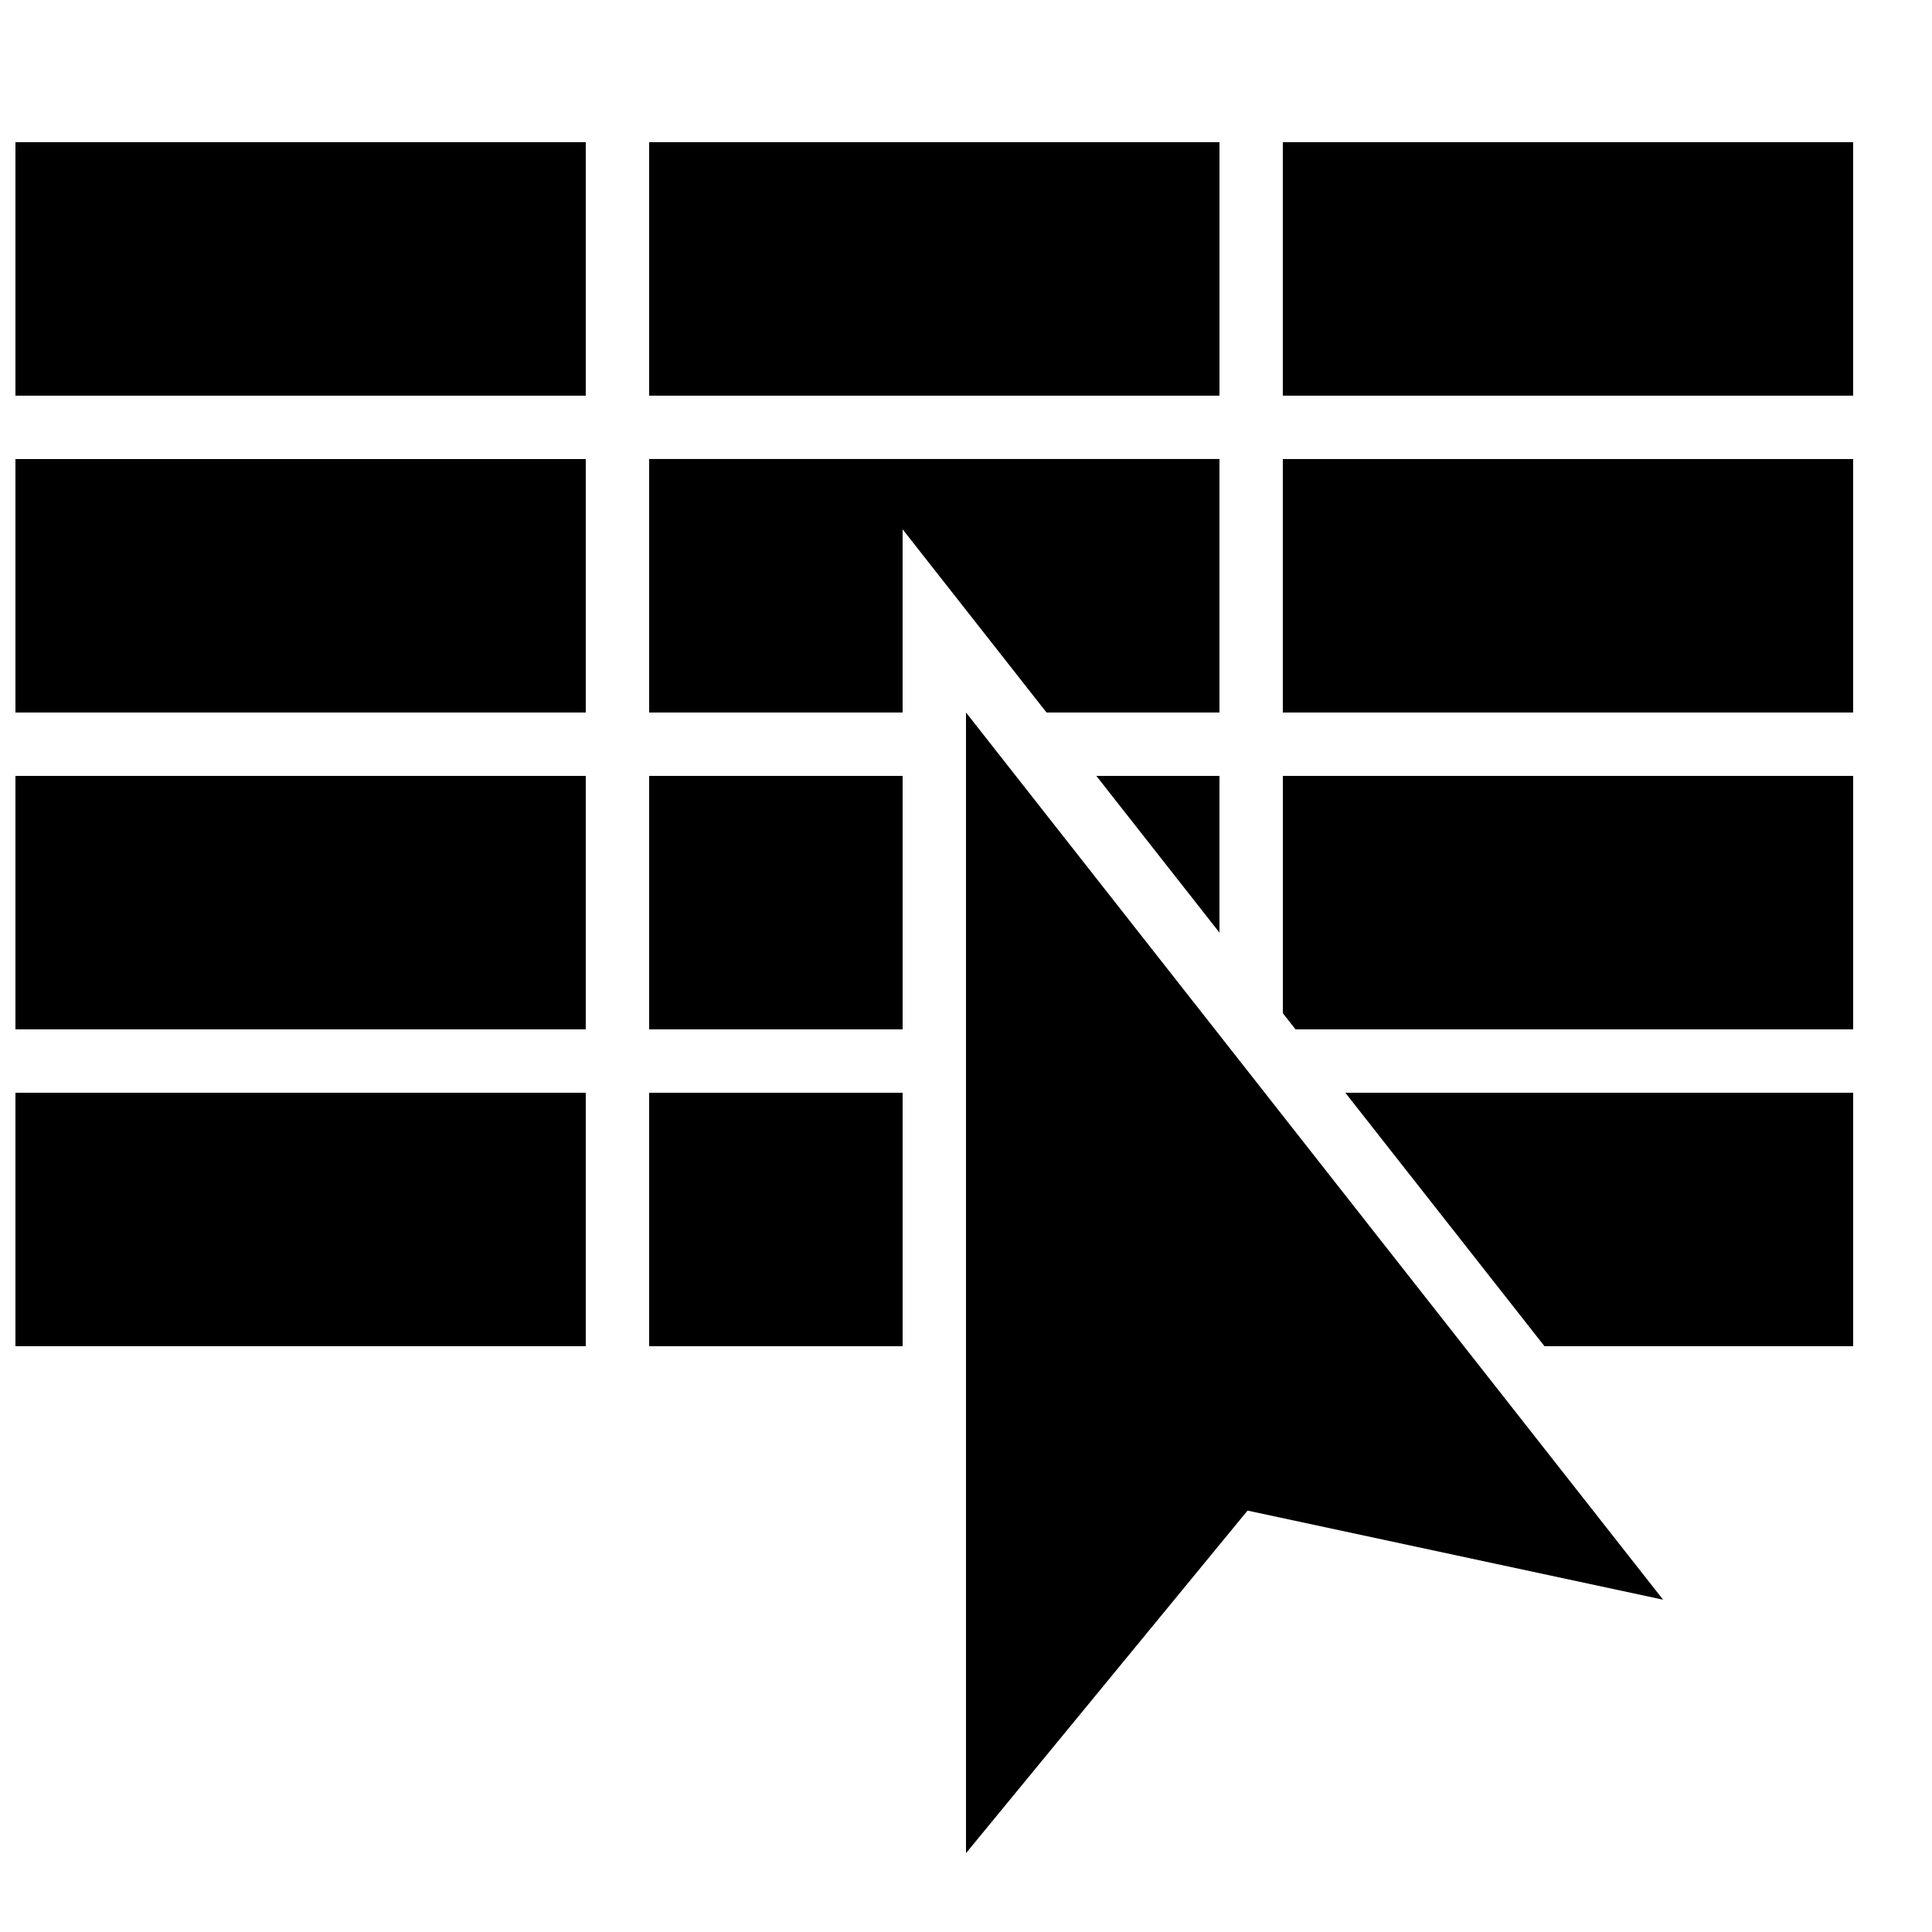
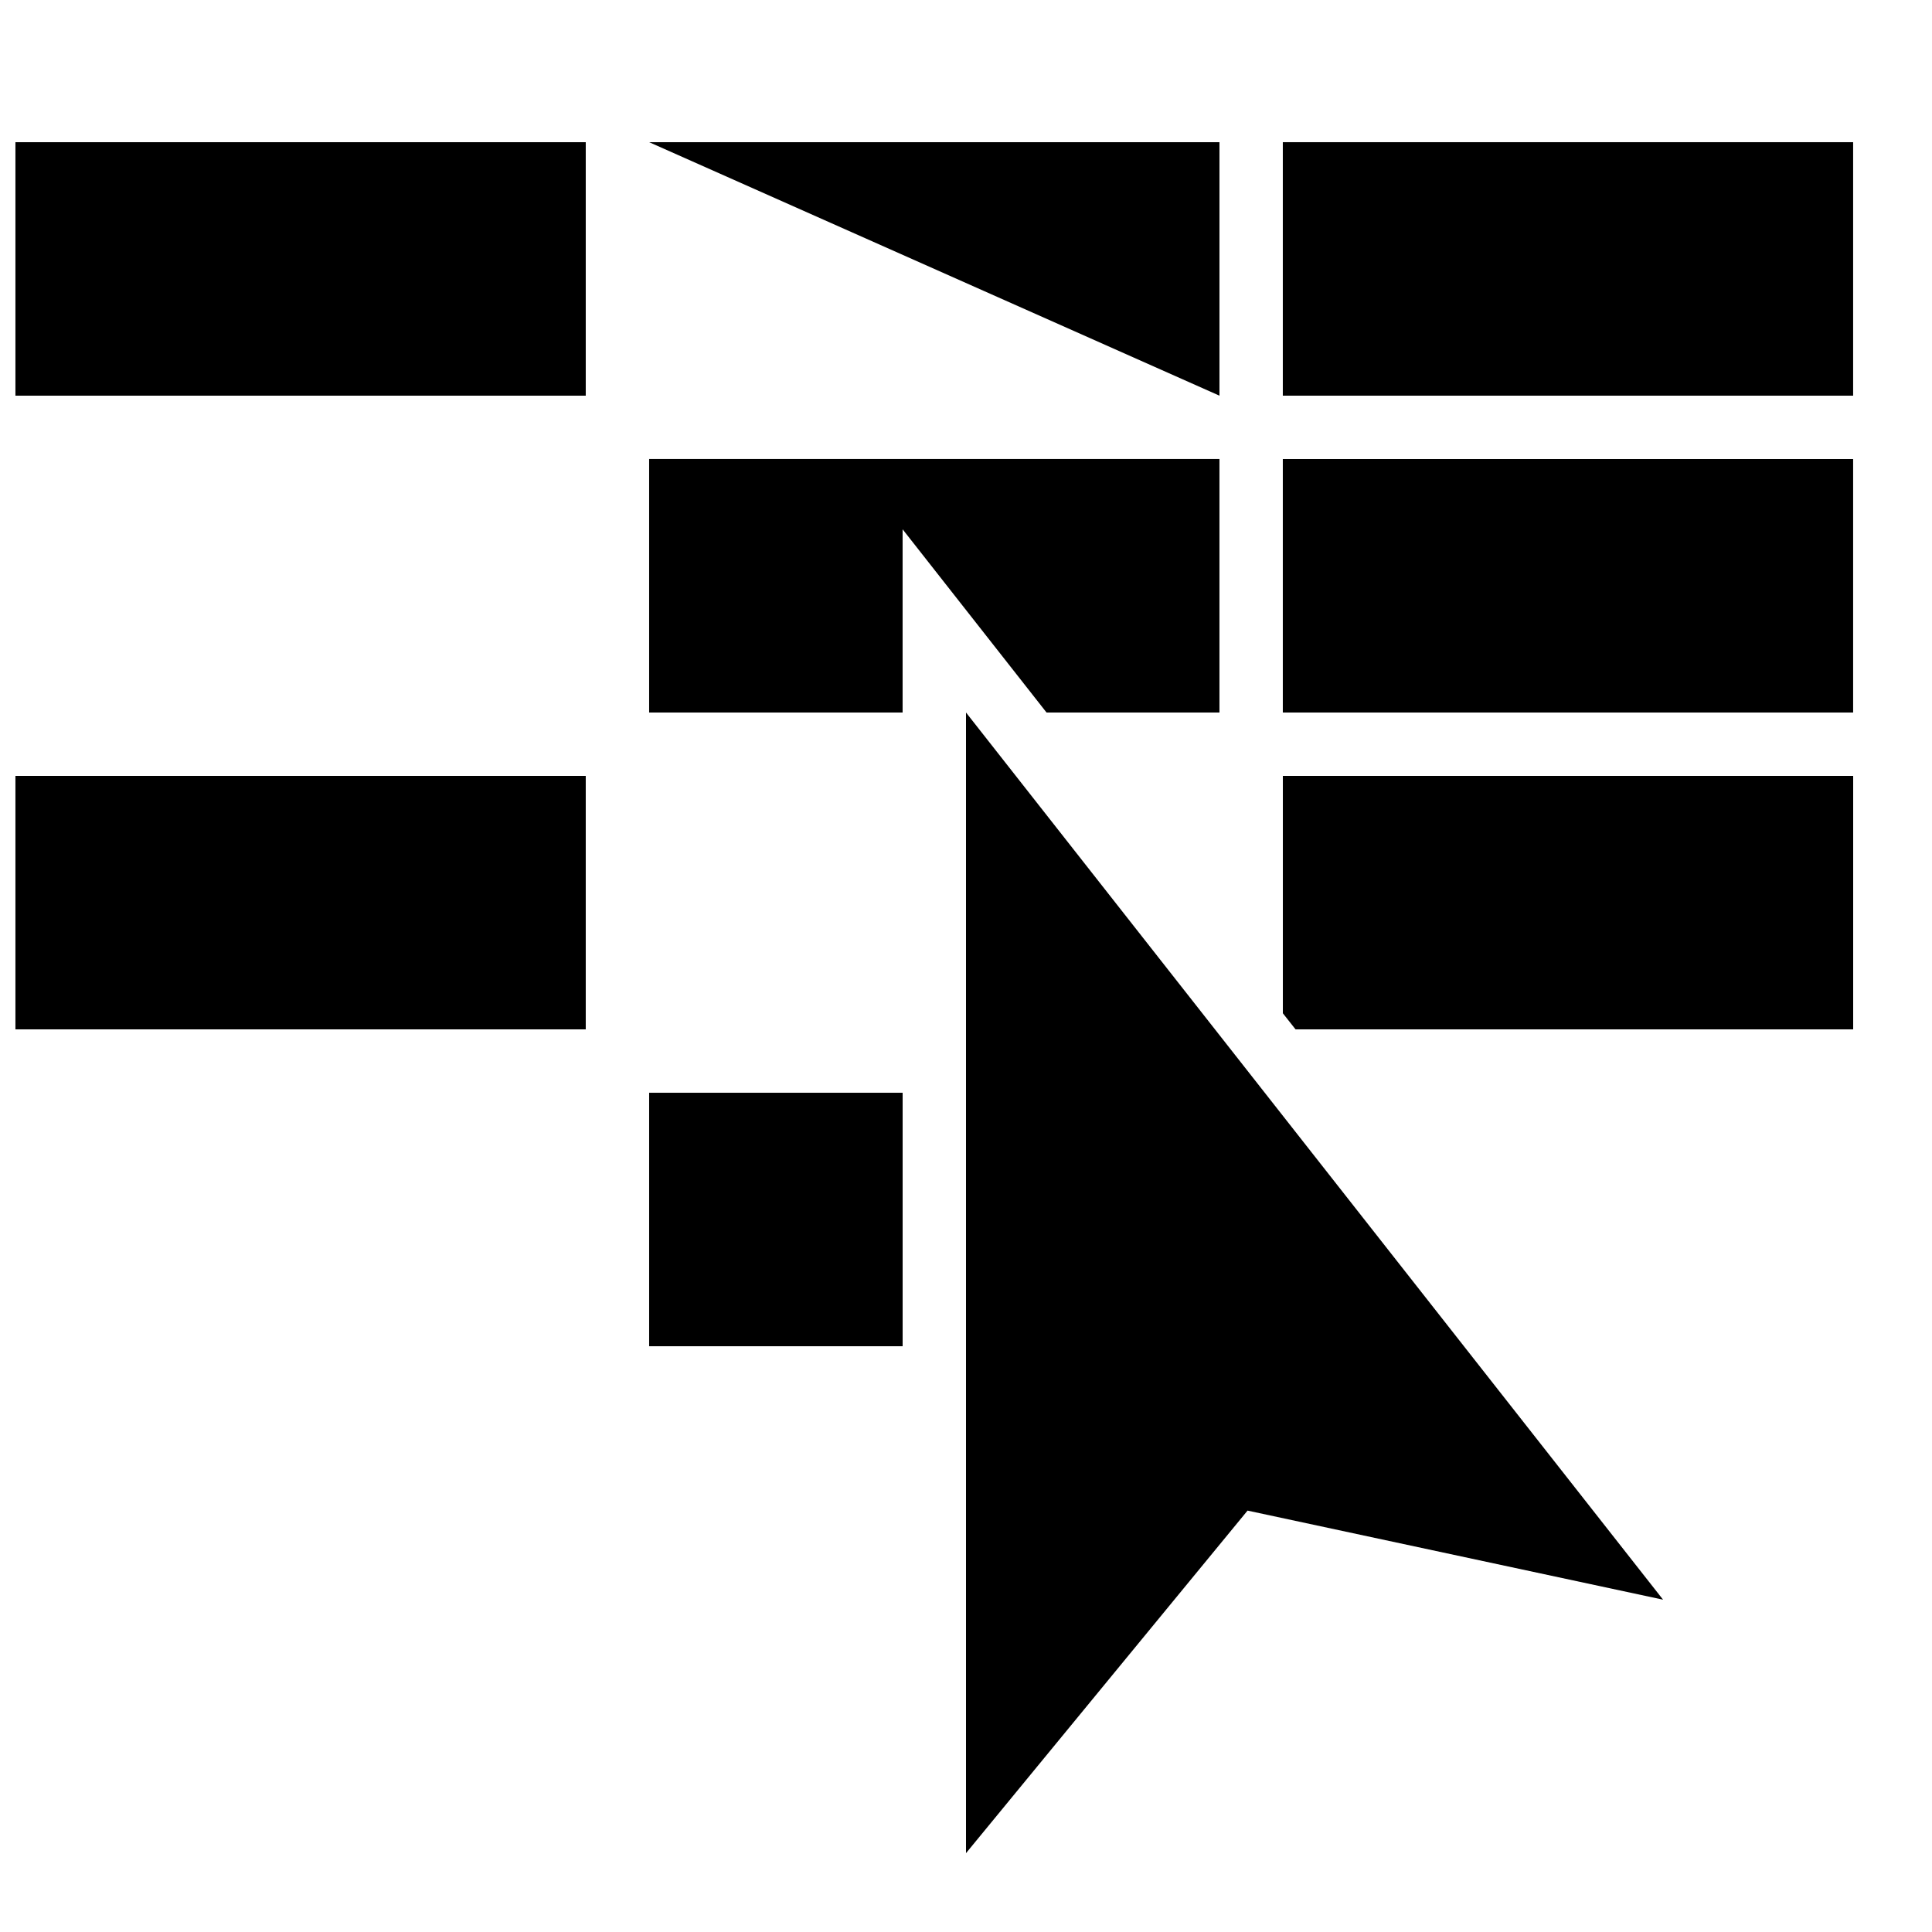
<svg xmlns="http://www.w3.org/2000/svg" width="800px" height="800px" version="1.1" viewBox="144 144 512 512">
  <defs>
    <clipPath id="d">
      <path d="m148.09 181h151.91v68h-151.91z" />
    </clipPath>
    <clipPath id="c">
-       <path d="m148.09 265h151.91v68h-151.91z" />
-     </clipPath>
+       </clipPath>
    <clipPath id="b">
      <path d="m148.09 349h151.91v68h-151.91z" />
    </clipPath>
    <clipPath id="a">
-       <path d="m148.09 433h151.91v68h-151.91z" />
-     </clipPath>
+       </clipPath>
  </defs>
  <path d="m400 332.82v302.29l74.613-90.785 110.12 23.609z" />
  <g clip-path="url(#d)">
    <path d="m148.09 181.68h151.14v67.176h-151.14z" />
  </g>
-   <path d="m316.03 181.68h151.14v67.176h-151.14z" />
+   <path d="m316.03 181.68h151.14v67.176z" />
  <path d="m483.96 181.68h151.14v67.176h-151.14z" />
  <g clip-path="url(#c)">
    <path d="m148.09 265.65h151.14v67.176h-151.14z" />
  </g>
  <path d="m483.96 265.65h151.14v67.176h-151.14z" />
  <g clip-path="url(#b)">
    <path d="m148.09 349.62h151.14v67.176h-151.14z" />
  </g>
  <g clip-path="url(#a)">
    <path d="m148.09 433.59h151.14v67.176h-151.14z" />
  </g>
  <path d="m421.34 332.82h45.828v-67.176h-151.14v67.176h67.172v-48.551z" />
-   <path d="m467.17 349.62h-32.629l32.629 41.531z" />
-   <path d="m316.03 349.62h67.176v67.176h-67.176z" />
  <path d="m635.11 416.79v-67.176h-151.14v62.91l3.359 4.266z" />
  <path d="m316.03 433.59h67.176v67.176h-67.176z" />
-   <path d="m635.11 500.76v-67.176h-134.59l52.785 67.176z" />
</svg>